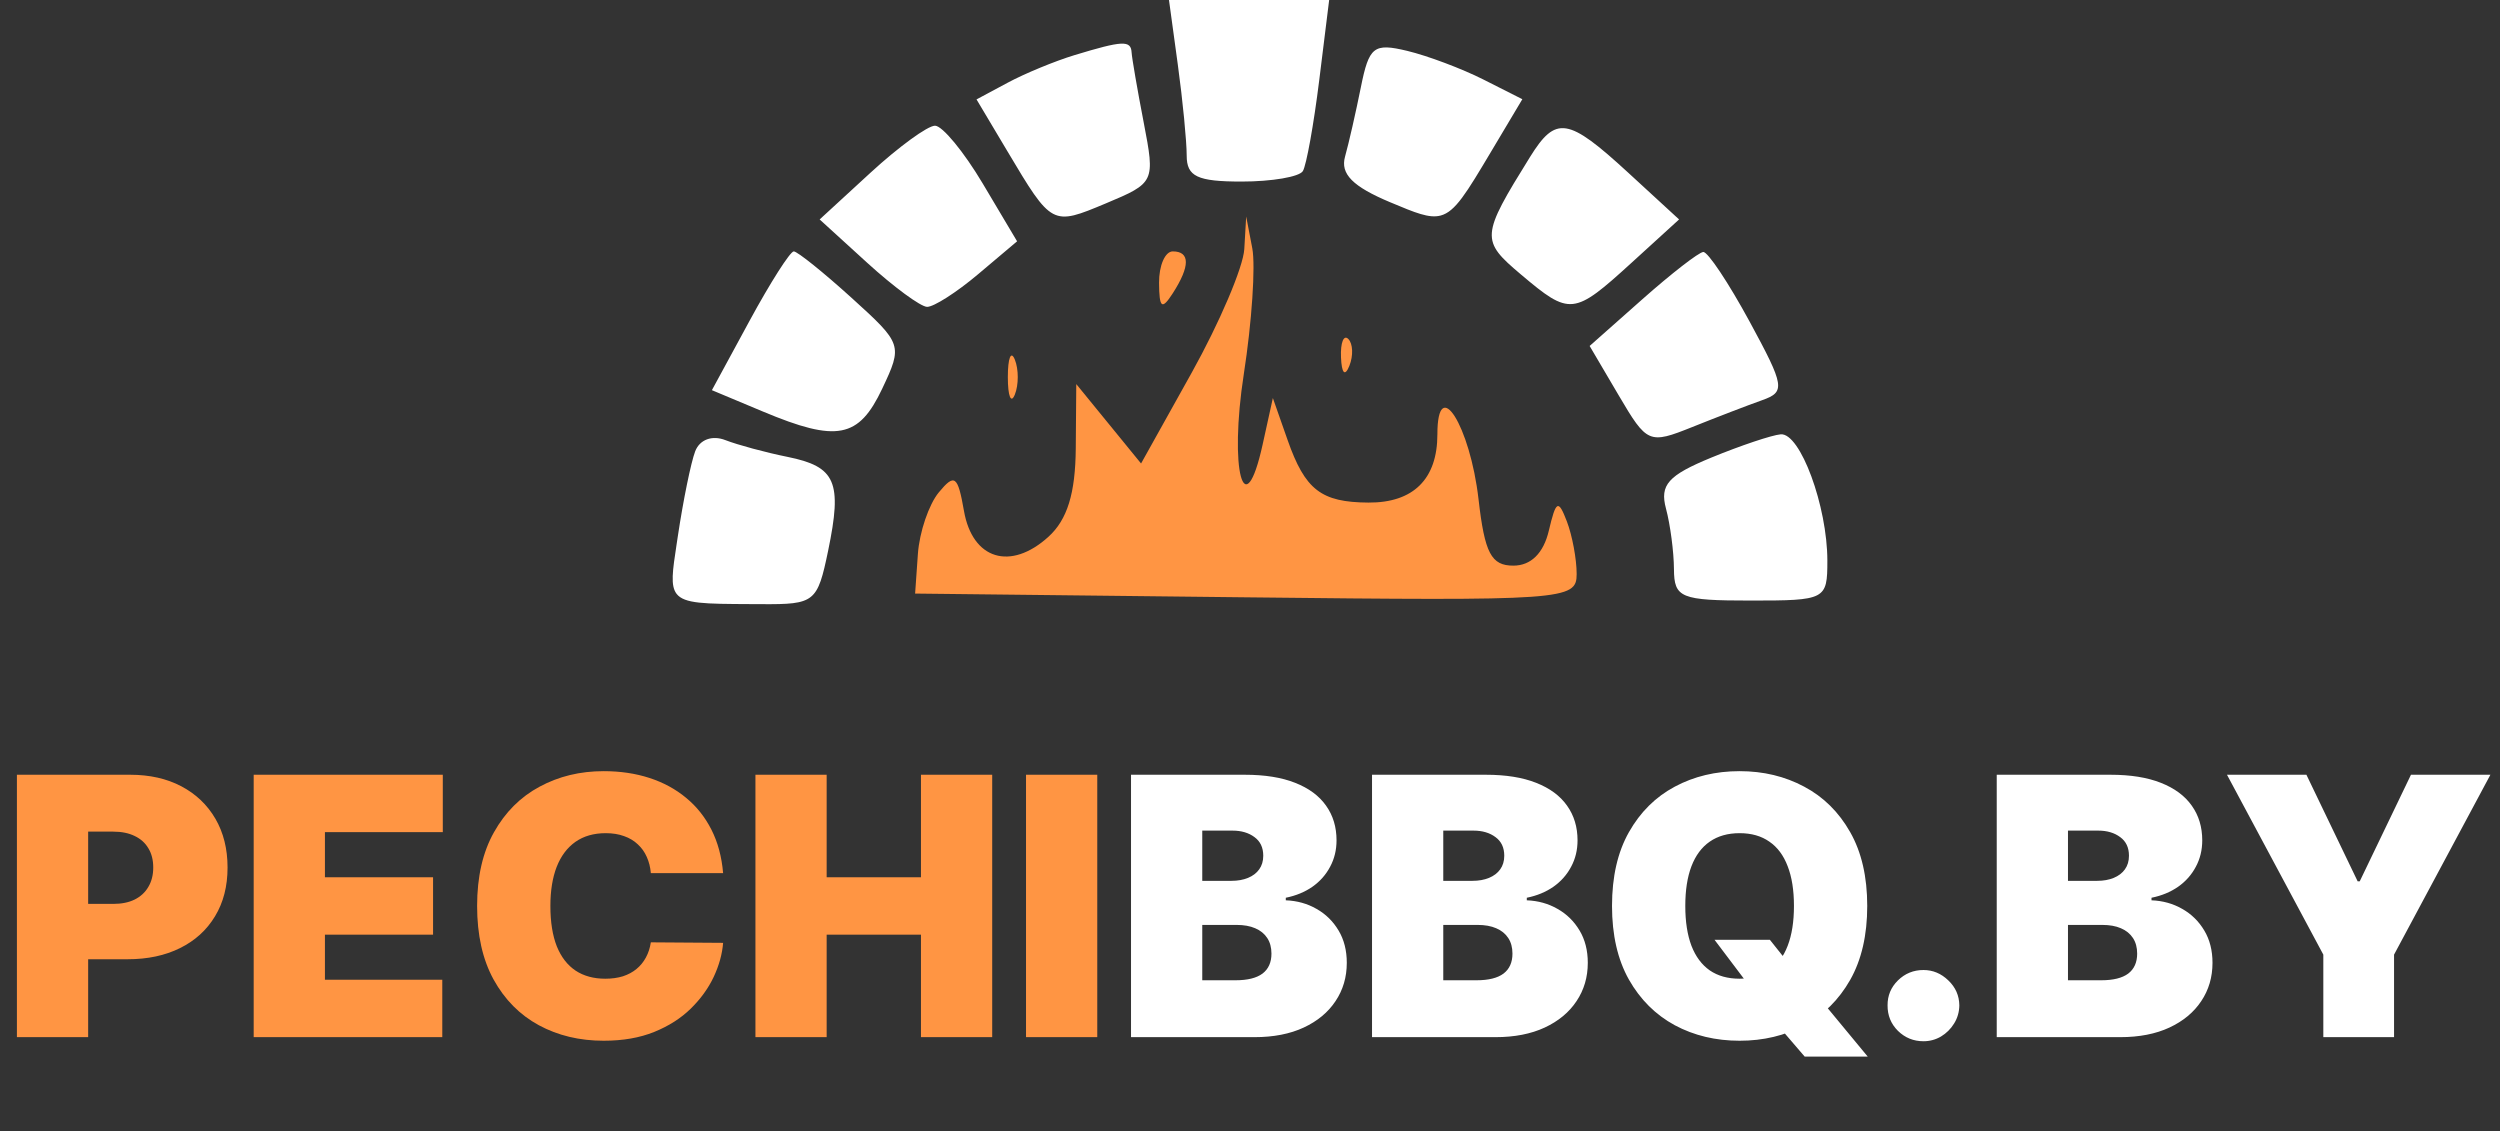
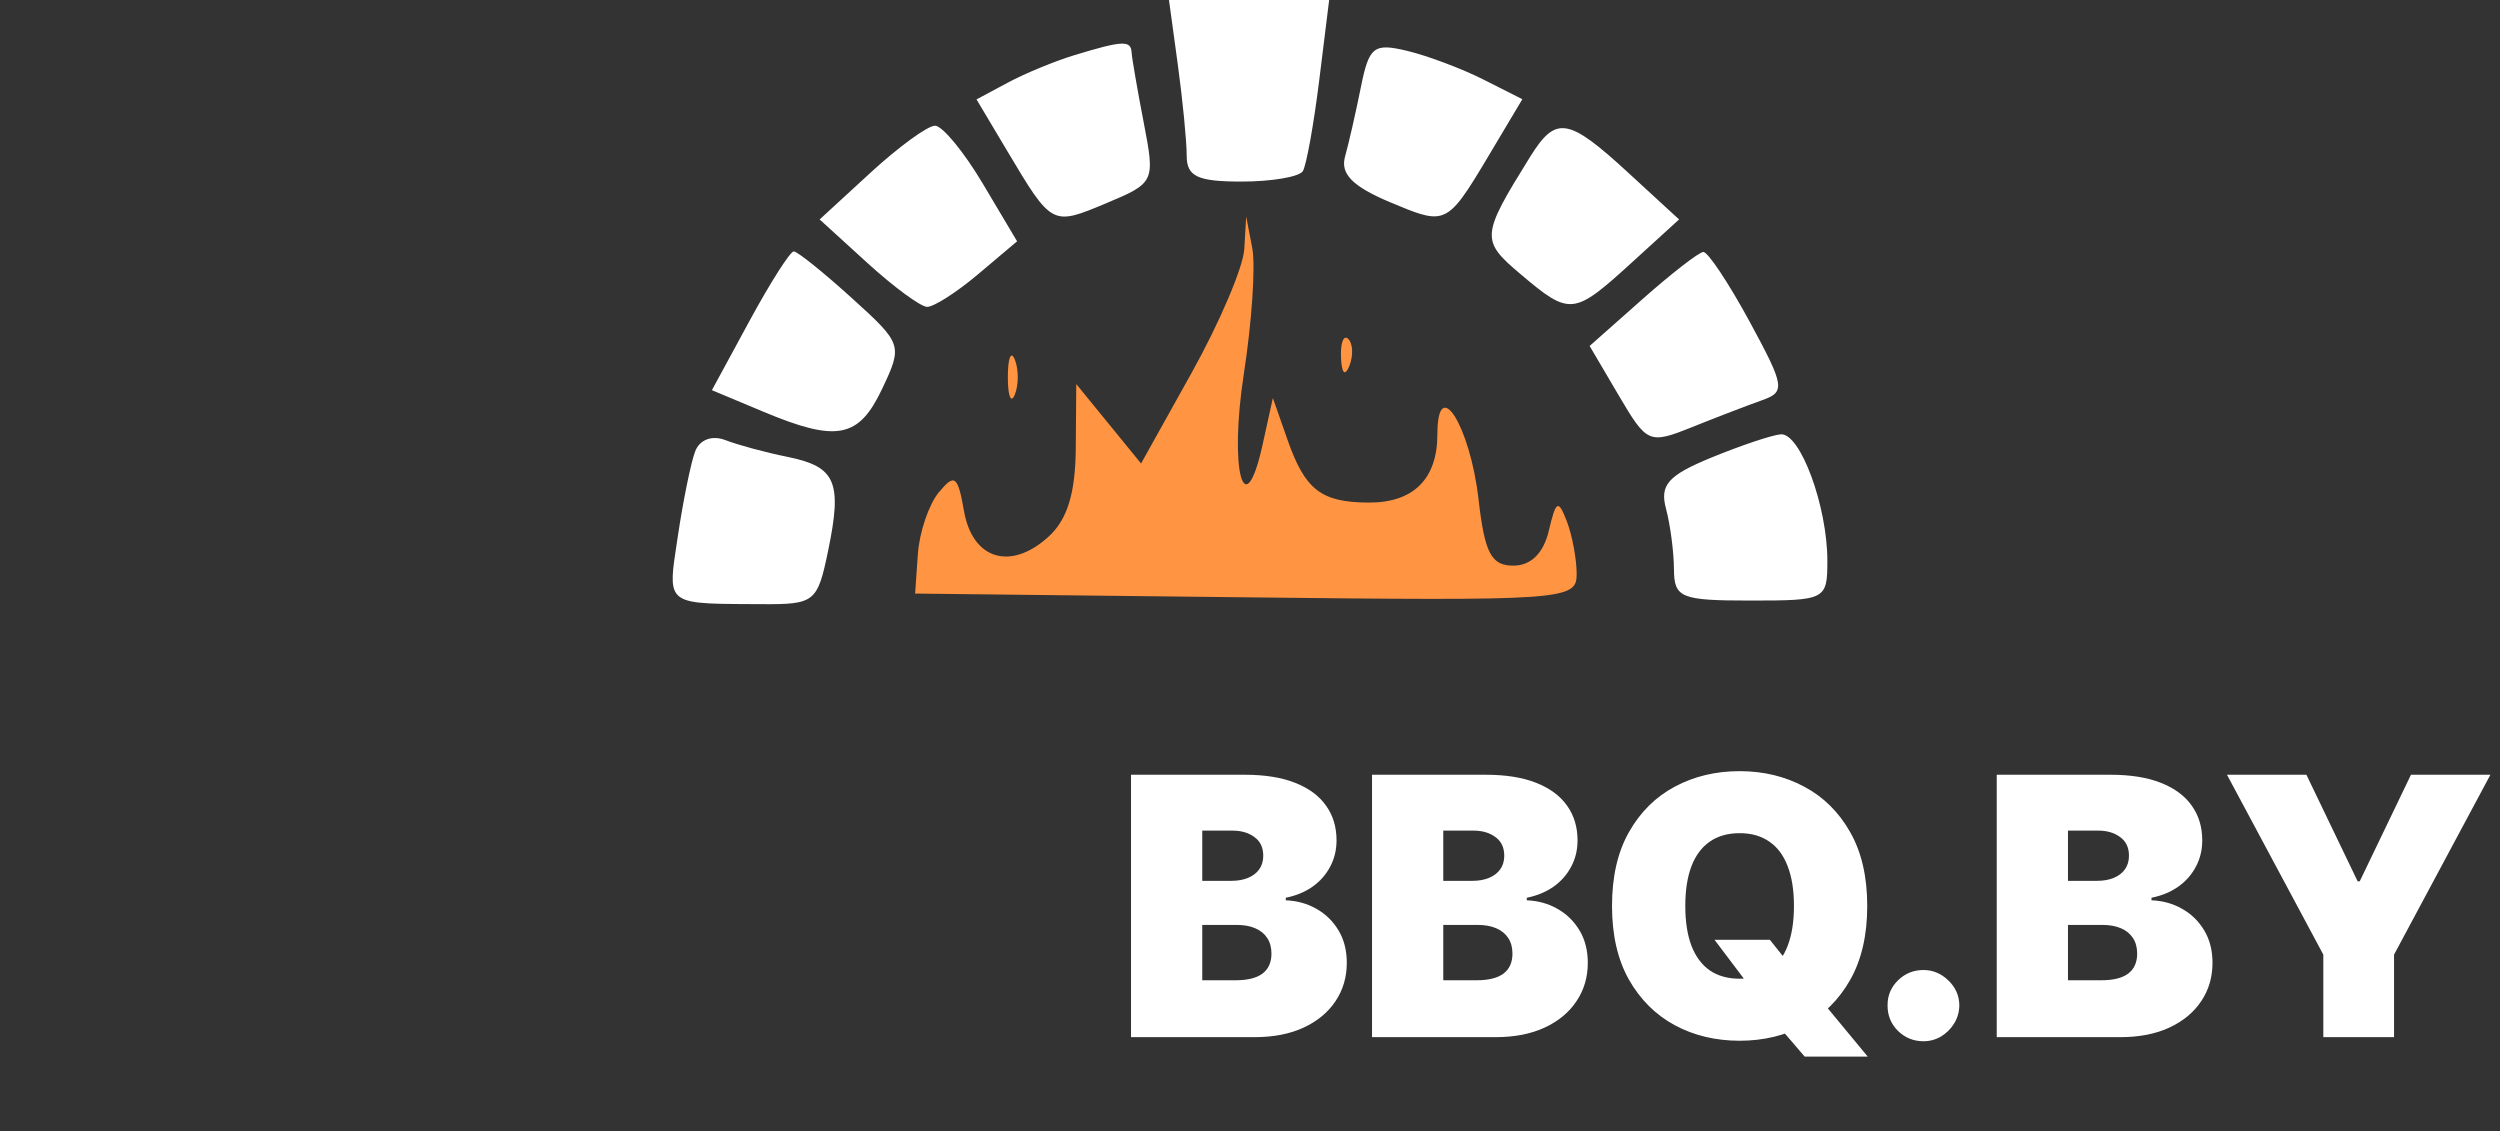
<svg xmlns="http://www.w3.org/2000/svg" width="179" height="81" viewBox="0 0 179 81" fill="none">
  <rect x="0" y="0" width="179" height="81" fill="#333333" stroke="none" />
  <path d="M89.091 17.838C89.017 19.123 87.323 23.103 85.328 26.681L81.7 33.186L79.381 30.343L77.061 27.5L77.025 32.095C77 35.328 76.42 37.207 75.069 38.433C72.355 40.895 69.628 40.061 69.02 36.581C68.576 34.049 68.352 33.883 67.217 35.256C66.504 36.119 65.831 38.102 65.721 39.662L65.522 42.5L89.205 42.768C112.056 43.027 112.889 42.968 112.889 41.1C112.889 40.035 112.573 38.339 112.187 37.332C111.575 35.733 111.41 35.818 110.895 38C110.515 39.613 109.614 40.5 108.357 40.5C106.772 40.5 106.305 39.611 105.864 35.755C105.256 30.459 102.917 26.764 102.917 31.1C102.917 34.3 101.195 36.004 97.981 35.985C94.591 35.964 93.446 35.078 92.19 31.5L91.137 28.5L90.408 31.813C89.097 37.768 87.993 33.631 89.06 26.761C89.632 23.075 89.903 19.034 89.664 17.78L89.227 15.5L89.091 17.838Z" fill="#FF9543" />
  <path d="M96.015 25.583C96.063 26.748 96.299 26.985 96.617 26.188C96.906 25.466 96.87 24.603 96.539 24.271C96.208 23.939 95.972 24.529 96.015 25.583Z" fill="#FF9543" />
-   <path d="M82.988 20.25C83.001 22.069 83.188 22.213 83.97 21C85.219 19.061 85.219 18 83.97 18C83.421 18 82.98 19.012 82.988 20.25Z" fill="#FF9543" />
  <path fill-rule="evenodd" clip-rule="evenodd" d="M84.333 4.64C84.682 7.191 84.967 10.116 84.967 11.14C84.967 12.639 85.73 13 88.897 13C91.059 13 93.034 12.663 93.285 12.25C93.537 11.837 94.064 8.913 94.456 5.75L95.168 0H89.434H83.699L84.333 4.64ZM76.932 3.948C75.528 4.375 73.376 5.263 72.15 5.922L69.919 7.118L72.118 10.809C75.317 16.18 75.319 16.18 79.179 14.563C82.681 13.095 82.71 13.033 81.893 8.79C81.437 6.43 81.046 4.162 81.022 3.75C80.971 2.872 80.374 2.901 76.932 3.948ZM97.437 6.251C97.078 8.038 96.569 10.271 96.305 11.213C95.957 12.455 96.851 13.356 99.547 14.486L99.577 14.498C101.335 15.235 102.323 15.649 103.146 15.434C104.201 15.156 104.984 13.842 106.772 10.841L106.796 10.801L109 7.103L106.208 5.692C104.672 4.916 102.217 3.993 100.752 3.641C98.359 3.067 98.022 3.332 97.437 6.251ZM62.339 12.356L58.687 15.712L62.104 18.827C63.984 20.54 65.906 21.955 66.375 21.971C66.844 21.987 68.487 20.938 70.026 19.639L72.824 17.278L70.363 13.139C69.009 10.863 67.472 9 66.947 9C66.421 9 64.348 10.51 62.339 12.356ZM109.543 11.25C106.023 16.919 106.002 17.208 108.913 19.664C112.411 22.617 112.677 22.588 116.805 18.827L120.222 15.712L116.571 12.356C112.261 8.395 111.4 8.26 109.543 11.25ZM53.669 22.968L50.972 27.936L54.629 29.468C59.923 31.686 61.487 31.387 63.165 27.833C64.64 24.711 64.609 24.62 60.981 21.333C58.958 19.5 57.091 18 56.834 18C56.576 18 55.152 20.236 53.669 22.968ZM117.592 21.427L113.818 24.771L115.901 28.311C117.93 31.758 118.069 31.818 121.171 30.574C122.923 29.871 125.171 29.007 126.168 28.654C127.851 28.057 127.788 27.662 125.261 23.006C123.766 20.253 122.279 18.019 121.954 18.042C121.63 18.065 119.667 19.588 117.592 21.427ZM49.775 32.315C49.474 33.101 48.917 35.827 48.536 38.372C48.505 38.579 48.475 38.777 48.446 38.966C48.155 40.883 47.994 41.938 48.445 42.52C48.995 43.232 50.457 43.239 53.706 43.254L53.709 43.254C53.971 43.255 54.245 43.256 54.53 43.258C58.335 43.281 58.529 43.125 59.294 39.434C60.317 34.498 59.847 33.413 56.383 32.712C54.828 32.398 52.828 31.858 51.939 31.513C50.986 31.143 50.098 31.473 49.775 32.315ZM122.538 32.761C119.439 34.034 118.829 34.719 119.284 36.414C119.591 37.561 119.848 39.513 119.855 40.75C119.868 42.809 120.335 43 125.354 43C130.719 43 130.839 42.938 130.839 40.149C130.839 36.241 128.898 30.979 127.5 31.097C126.868 31.151 124.635 31.899 122.538 32.761Z" fill="white" />
  <path d="M72.161 27C72.161 28.375 72.387 28.938 72.663 28.25C72.941 27.563 72.941 26.438 72.663 25.75C72.387 25.063 72.161 25.625 72.161 27Z" fill="#FF9543" />
-   <path d="M1.211 74.26V55.472H9.321C10.715 55.472 11.935 55.747 12.981 56.297C14.027 56.848 14.84 57.622 15.421 58.618C16.002 59.615 16.293 60.78 16.293 62.114C16.293 63.459 15.993 64.624 15.394 65.609C14.8 66.594 13.966 67.352 12.889 67.884C11.819 68.416 10.568 68.682 9.137 68.682H4.293V64.719H8.11C8.709 64.719 9.22 64.615 9.642 64.407C10.07 64.193 10.397 63.89 10.623 63.499C10.856 63.108 10.972 62.646 10.972 62.114C10.972 61.575 10.856 61.117 10.623 60.738C10.397 60.352 10.07 60.059 9.642 59.857C9.22 59.649 8.709 59.545 8.11 59.545H6.312V74.26H1.211ZM18.164 74.26V55.472H31.704V59.582H23.265V62.811H31.007V66.921H23.265V70.15H31.668V74.26H18.164ZM51.775 62.517H46.6C46.564 62.089 46.466 61.701 46.307 61.352C46.154 61.004 45.94 60.704 45.665 60.453C45.396 60.196 45.068 60.001 44.683 59.866C44.298 59.725 43.861 59.655 43.371 59.655C42.515 59.655 41.79 59.863 41.197 60.279C40.61 60.695 40.163 61.291 39.858 62.068C39.558 62.844 39.408 63.777 39.408 64.866C39.408 66.016 39.561 66.979 39.867 67.756C40.179 68.526 40.628 69.107 41.215 69.499C41.803 69.884 42.509 70.076 43.335 70.076C43.806 70.076 44.227 70.018 44.601 69.902C44.974 69.78 45.298 69.606 45.573 69.379C45.848 69.153 46.071 68.881 46.243 68.563C46.42 68.239 46.539 67.875 46.6 67.471L51.775 67.508C51.713 68.303 51.49 69.113 51.105 69.939C50.719 70.758 50.172 71.517 49.463 72.214C48.759 72.905 47.888 73.462 46.848 73.884C45.808 74.306 44.601 74.517 43.224 74.517C41.5 74.517 39.953 74.147 38.583 73.407C37.219 72.667 36.139 71.578 35.344 70.141C34.555 68.704 34.161 66.945 34.161 64.866C34.161 62.774 34.565 61.013 35.372 59.582C36.179 58.145 37.268 57.059 38.638 56.325C40.008 55.585 41.536 55.215 43.224 55.215C44.411 55.215 45.503 55.377 46.499 55.701C47.496 56.025 48.371 56.499 49.123 57.123C49.876 57.741 50.481 58.502 50.94 59.407C51.398 60.313 51.677 61.349 51.775 62.517ZM54.089 74.26V55.472H59.189V62.811H65.941V55.472H71.042V74.26H65.941V66.921H59.189V74.26H54.089ZM78.564 55.472V74.26H73.463V55.472H78.564Z" fill="#FF9543" />
  <path d="M80.981 74.26V55.472H89.128C90.559 55.472 91.761 55.664 92.733 56.05C93.712 56.435 94.448 56.979 94.944 57.683C95.445 58.386 95.696 59.215 95.696 60.169C95.696 60.86 95.543 61.49 95.237 62.059C94.938 62.627 94.516 63.105 93.972 63.49C93.427 63.869 92.791 64.132 92.063 64.279V64.462C92.871 64.493 93.605 64.698 94.265 65.077C94.926 65.45 95.451 65.967 95.843 66.627C96.234 67.282 96.43 68.052 96.43 68.939C96.43 69.966 96.161 70.881 95.623 71.682C95.091 72.483 94.332 73.113 93.348 73.572C92.363 74.03 91.189 74.26 89.825 74.26H80.981ZM86.082 70.187H88.467C89.323 70.187 89.966 70.028 90.394 69.71C90.822 69.385 91.036 68.908 91.036 68.278C91.036 67.838 90.935 67.465 90.733 67.159C90.531 66.853 90.244 66.621 89.871 66.462C89.504 66.303 89.061 66.224 88.541 66.224H86.082V70.187ZM86.082 63.068H88.174C88.62 63.068 89.015 62.997 89.357 62.857C89.7 62.716 89.966 62.514 90.155 62.251C90.351 61.982 90.449 61.655 90.449 61.27C90.449 60.689 90.241 60.245 89.825 59.94C89.409 59.628 88.883 59.472 88.247 59.472H86.082V63.068ZM98.237 74.26V55.472H106.384C107.815 55.472 109.016 55.664 109.989 56.05C110.967 56.435 111.704 56.979 112.2 57.683C112.701 58.386 112.952 59.215 112.952 60.169C112.952 60.86 112.799 61.49 112.493 62.059C112.194 62.627 111.772 63.105 111.227 63.49C110.683 63.869 110.047 64.132 109.319 64.279V64.462C110.127 64.493 110.86 64.698 111.521 65.077C112.181 65.45 112.707 65.967 113.099 66.627C113.49 67.282 113.686 68.052 113.686 68.939C113.686 69.966 113.417 70.881 112.879 71.682C112.347 72.483 111.588 73.113 110.604 73.572C109.619 74.03 108.445 74.26 107.081 74.26H98.237ZM103.338 70.187H105.723C106.579 70.187 107.221 70.028 107.65 69.71C108.078 69.385 108.292 68.908 108.292 68.278C108.292 67.838 108.191 67.465 107.989 67.159C107.787 66.853 107.5 66.621 107.127 66.462C106.76 66.303 106.316 66.224 105.796 66.224H103.338V70.187ZM103.338 63.068H105.43C105.876 63.068 106.27 62.997 106.613 62.857C106.955 62.716 107.221 62.514 107.411 62.251C107.607 61.982 107.705 61.655 107.705 61.27C107.705 60.689 107.497 60.245 107.081 59.94C106.665 59.628 106.139 59.472 105.503 59.472H103.338V63.068ZM122.759 67.288H126.722L128.153 69.086L130.575 71.838L133.731 75.654H129.217L126.979 73.049L125.474 70.884L122.759 67.288ZM133.694 64.866C133.694 66.957 133.287 68.722 132.474 70.159C131.66 71.59 130.563 72.676 129.18 73.416C127.798 74.15 126.257 74.517 124.557 74.517C122.844 74.517 121.297 74.147 119.915 73.407C118.539 72.66 117.444 71.572 116.631 70.141C115.823 68.704 115.42 66.945 115.42 64.866C115.42 62.774 115.823 61.013 116.631 59.582C117.444 58.145 118.539 57.059 119.915 56.325C121.297 55.585 122.844 55.215 124.557 55.215C126.257 55.215 127.798 55.585 129.18 56.325C130.563 57.059 131.66 58.145 132.474 59.582C133.287 61.013 133.694 62.774 133.694 64.866ZM128.447 64.866C128.447 63.74 128.297 62.793 127.997 62.022C127.703 61.245 127.266 60.658 126.685 60.261C126.11 59.857 125.401 59.655 124.557 59.655C123.713 59.655 123 59.857 122.419 60.261C121.844 60.658 121.407 61.245 121.108 62.022C120.814 62.793 120.667 63.74 120.667 64.866C120.667 65.991 120.814 66.942 121.108 67.719C121.407 68.49 121.844 69.077 122.419 69.48C123 69.878 123.713 70.076 124.557 70.076C125.401 70.076 126.11 69.878 126.685 69.48C127.266 69.077 127.703 68.49 127.997 67.719C128.297 66.942 128.447 65.991 128.447 64.866ZM137.719 74.553C137.009 74.553 136.401 74.306 135.893 73.81C135.392 73.309 135.144 72.7 135.15 71.985C135.144 71.287 135.392 70.691 135.893 70.196C136.401 69.7 137.009 69.453 137.719 69.453C138.392 69.453 138.985 69.7 139.499 70.196C140.018 70.691 140.281 71.287 140.288 71.985C140.281 72.462 140.156 72.896 139.911 73.287C139.673 73.673 139.361 73.981 138.976 74.214C138.59 74.44 138.171 74.553 137.719 74.553ZM142.966 74.26V55.472H151.113C152.544 55.472 153.745 55.664 154.718 56.05C155.696 56.435 156.433 56.979 156.929 57.683C157.43 58.386 157.681 59.215 157.681 60.169C157.681 60.86 157.528 61.49 157.222 62.059C156.923 62.627 156.501 63.105 155.956 63.49C155.412 63.869 154.776 64.132 154.048 64.279V64.462C154.856 64.493 155.589 64.698 156.25 65.077C156.91 65.45 157.436 65.967 157.828 66.627C158.219 67.282 158.415 68.052 158.415 68.939C158.415 69.966 158.146 70.881 157.608 71.682C157.076 72.483 156.317 73.113 155.333 73.572C154.348 74.03 153.174 74.26 151.81 74.26H142.966ZM148.067 70.187H150.452C151.308 70.187 151.95 70.028 152.379 69.71C152.807 69.385 153.021 68.908 153.021 68.278C153.021 67.838 152.92 67.465 152.718 67.159C152.516 66.853 152.229 66.621 151.856 66.462C151.489 66.303 151.045 66.224 150.525 66.224H148.067V70.187ZM148.067 63.068H150.159C150.605 63.068 150.999 62.997 151.342 62.857C151.684 62.716 151.95 62.514 152.14 62.251C152.336 61.982 152.434 61.655 152.434 61.27C152.434 60.689 152.226 60.245 151.81 59.94C151.394 59.628 150.868 59.472 150.232 59.472H148.067V63.068ZM159.452 55.472H165.139L168.809 63.105H168.956L172.625 55.472H178.313L171.414 68.352V74.26H166.35V68.352L159.452 55.472Z" fill="white" />
</svg>